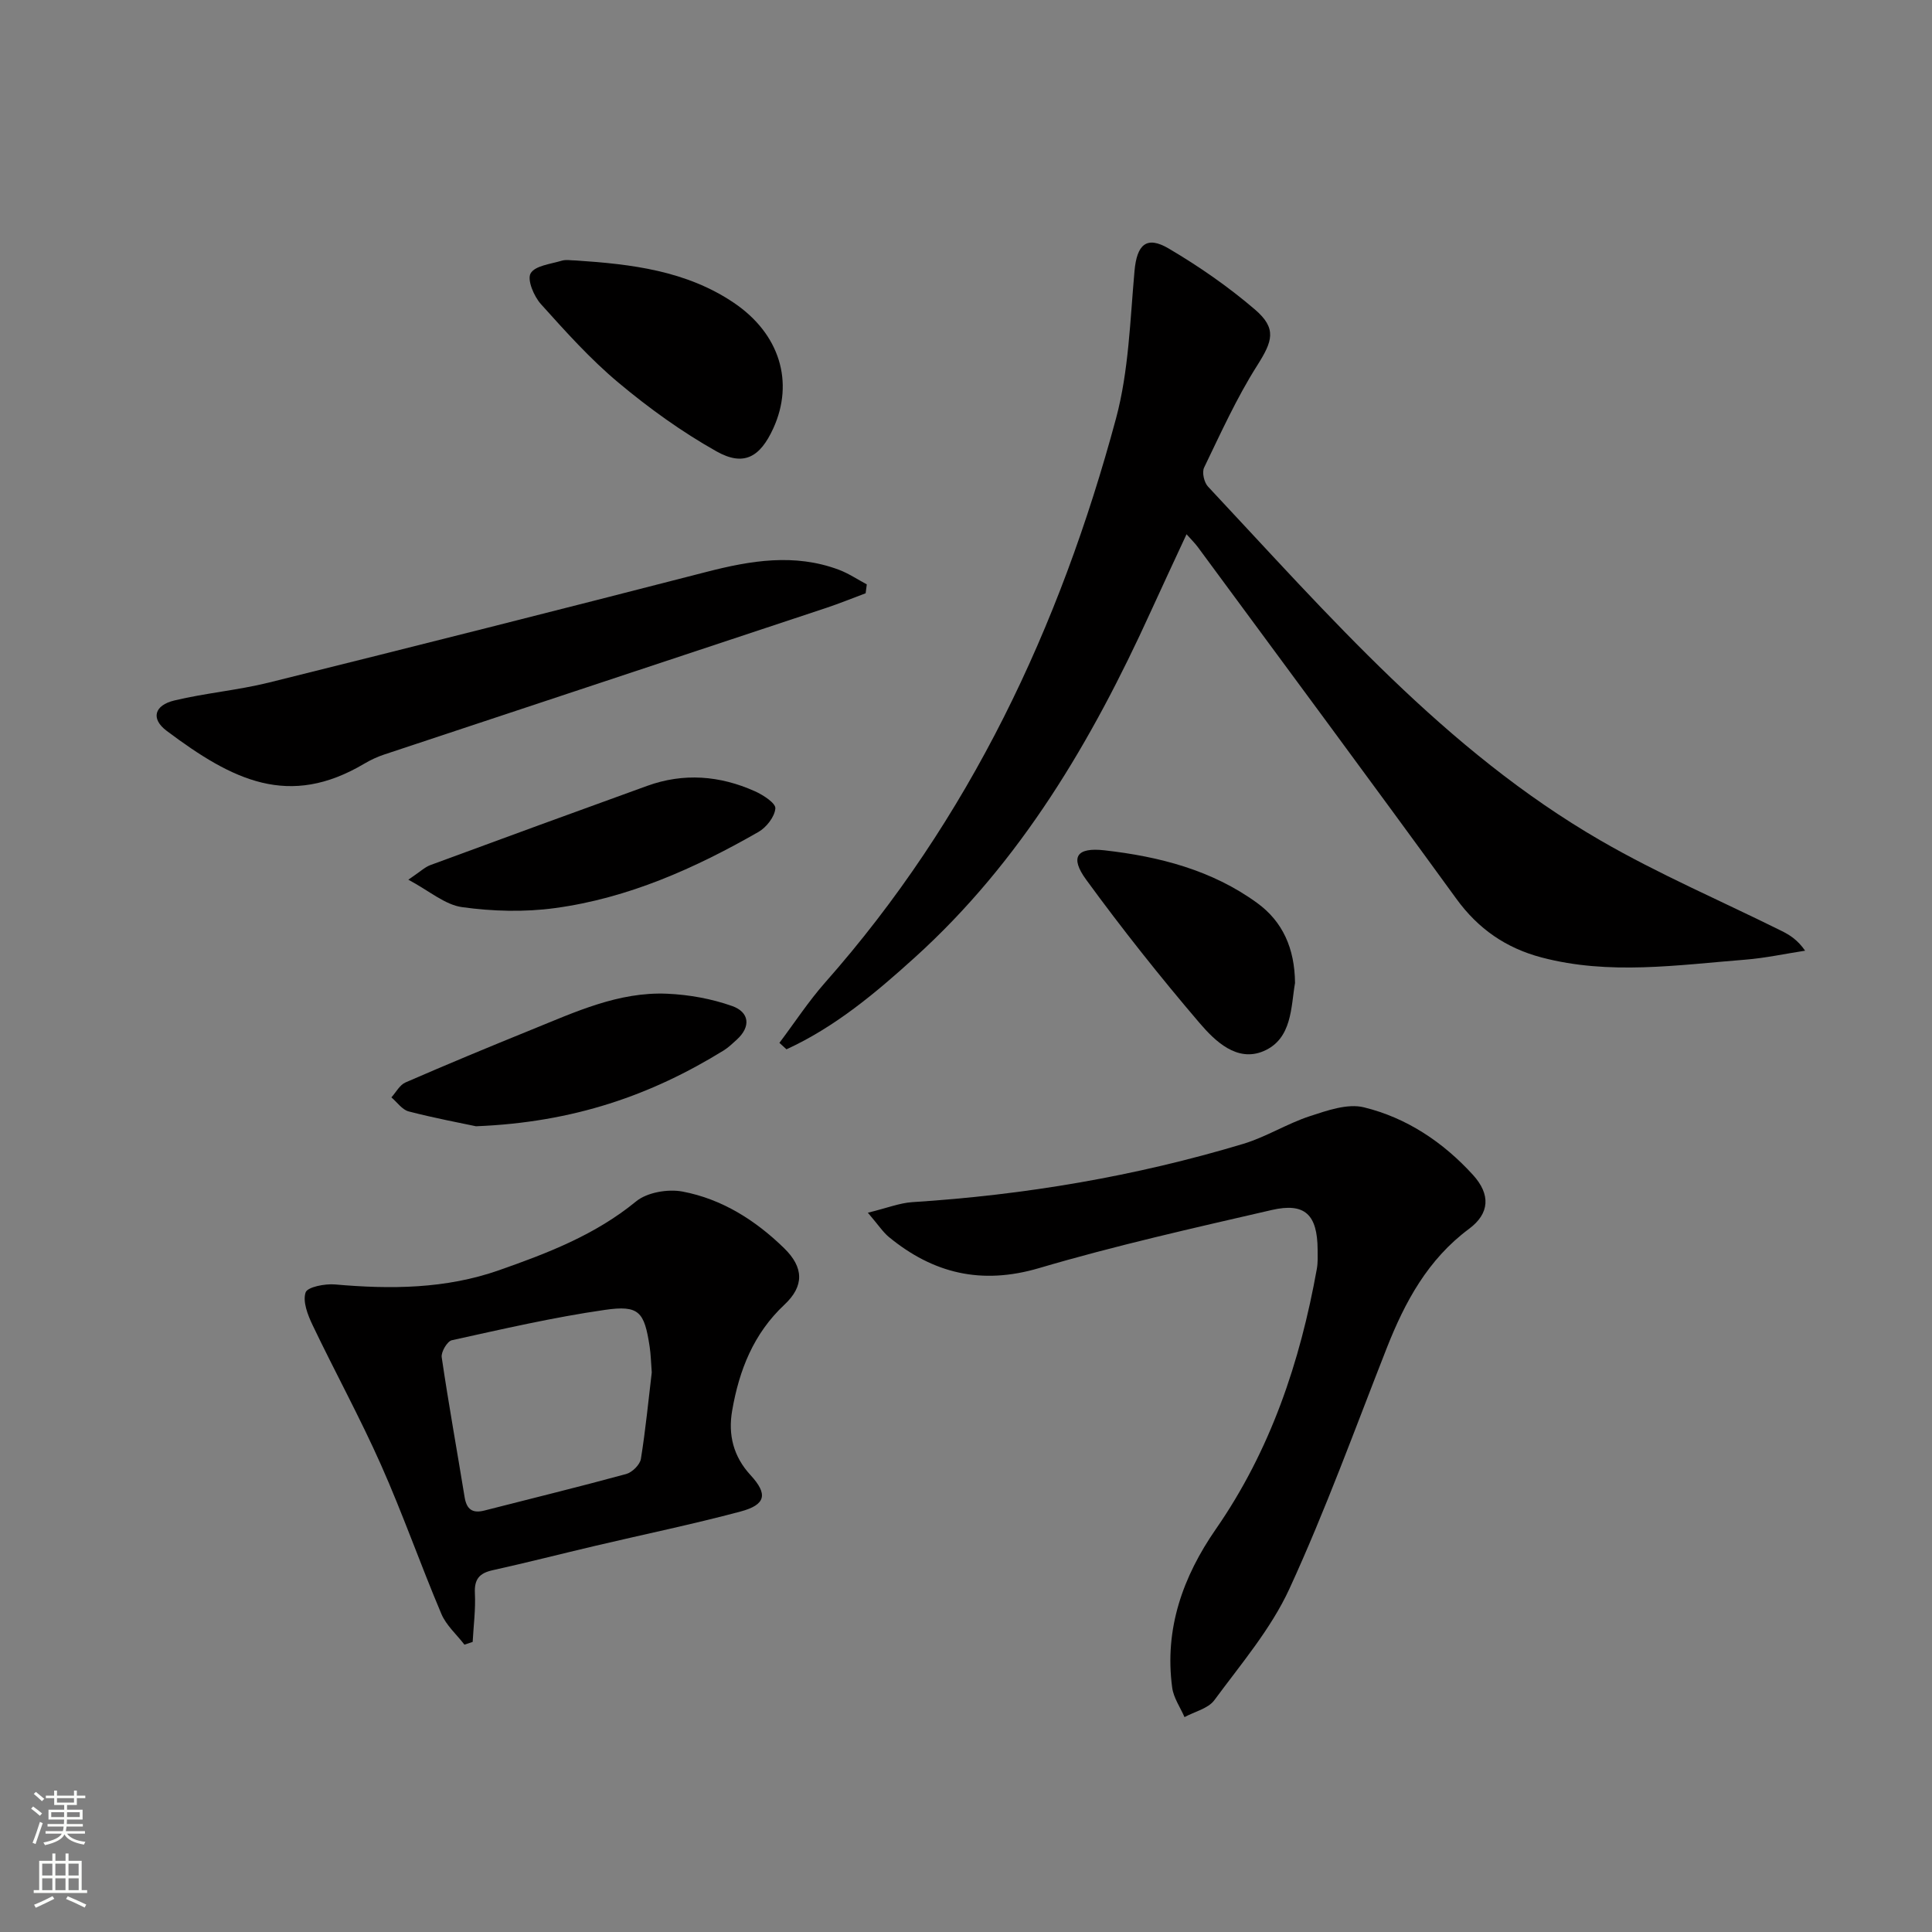
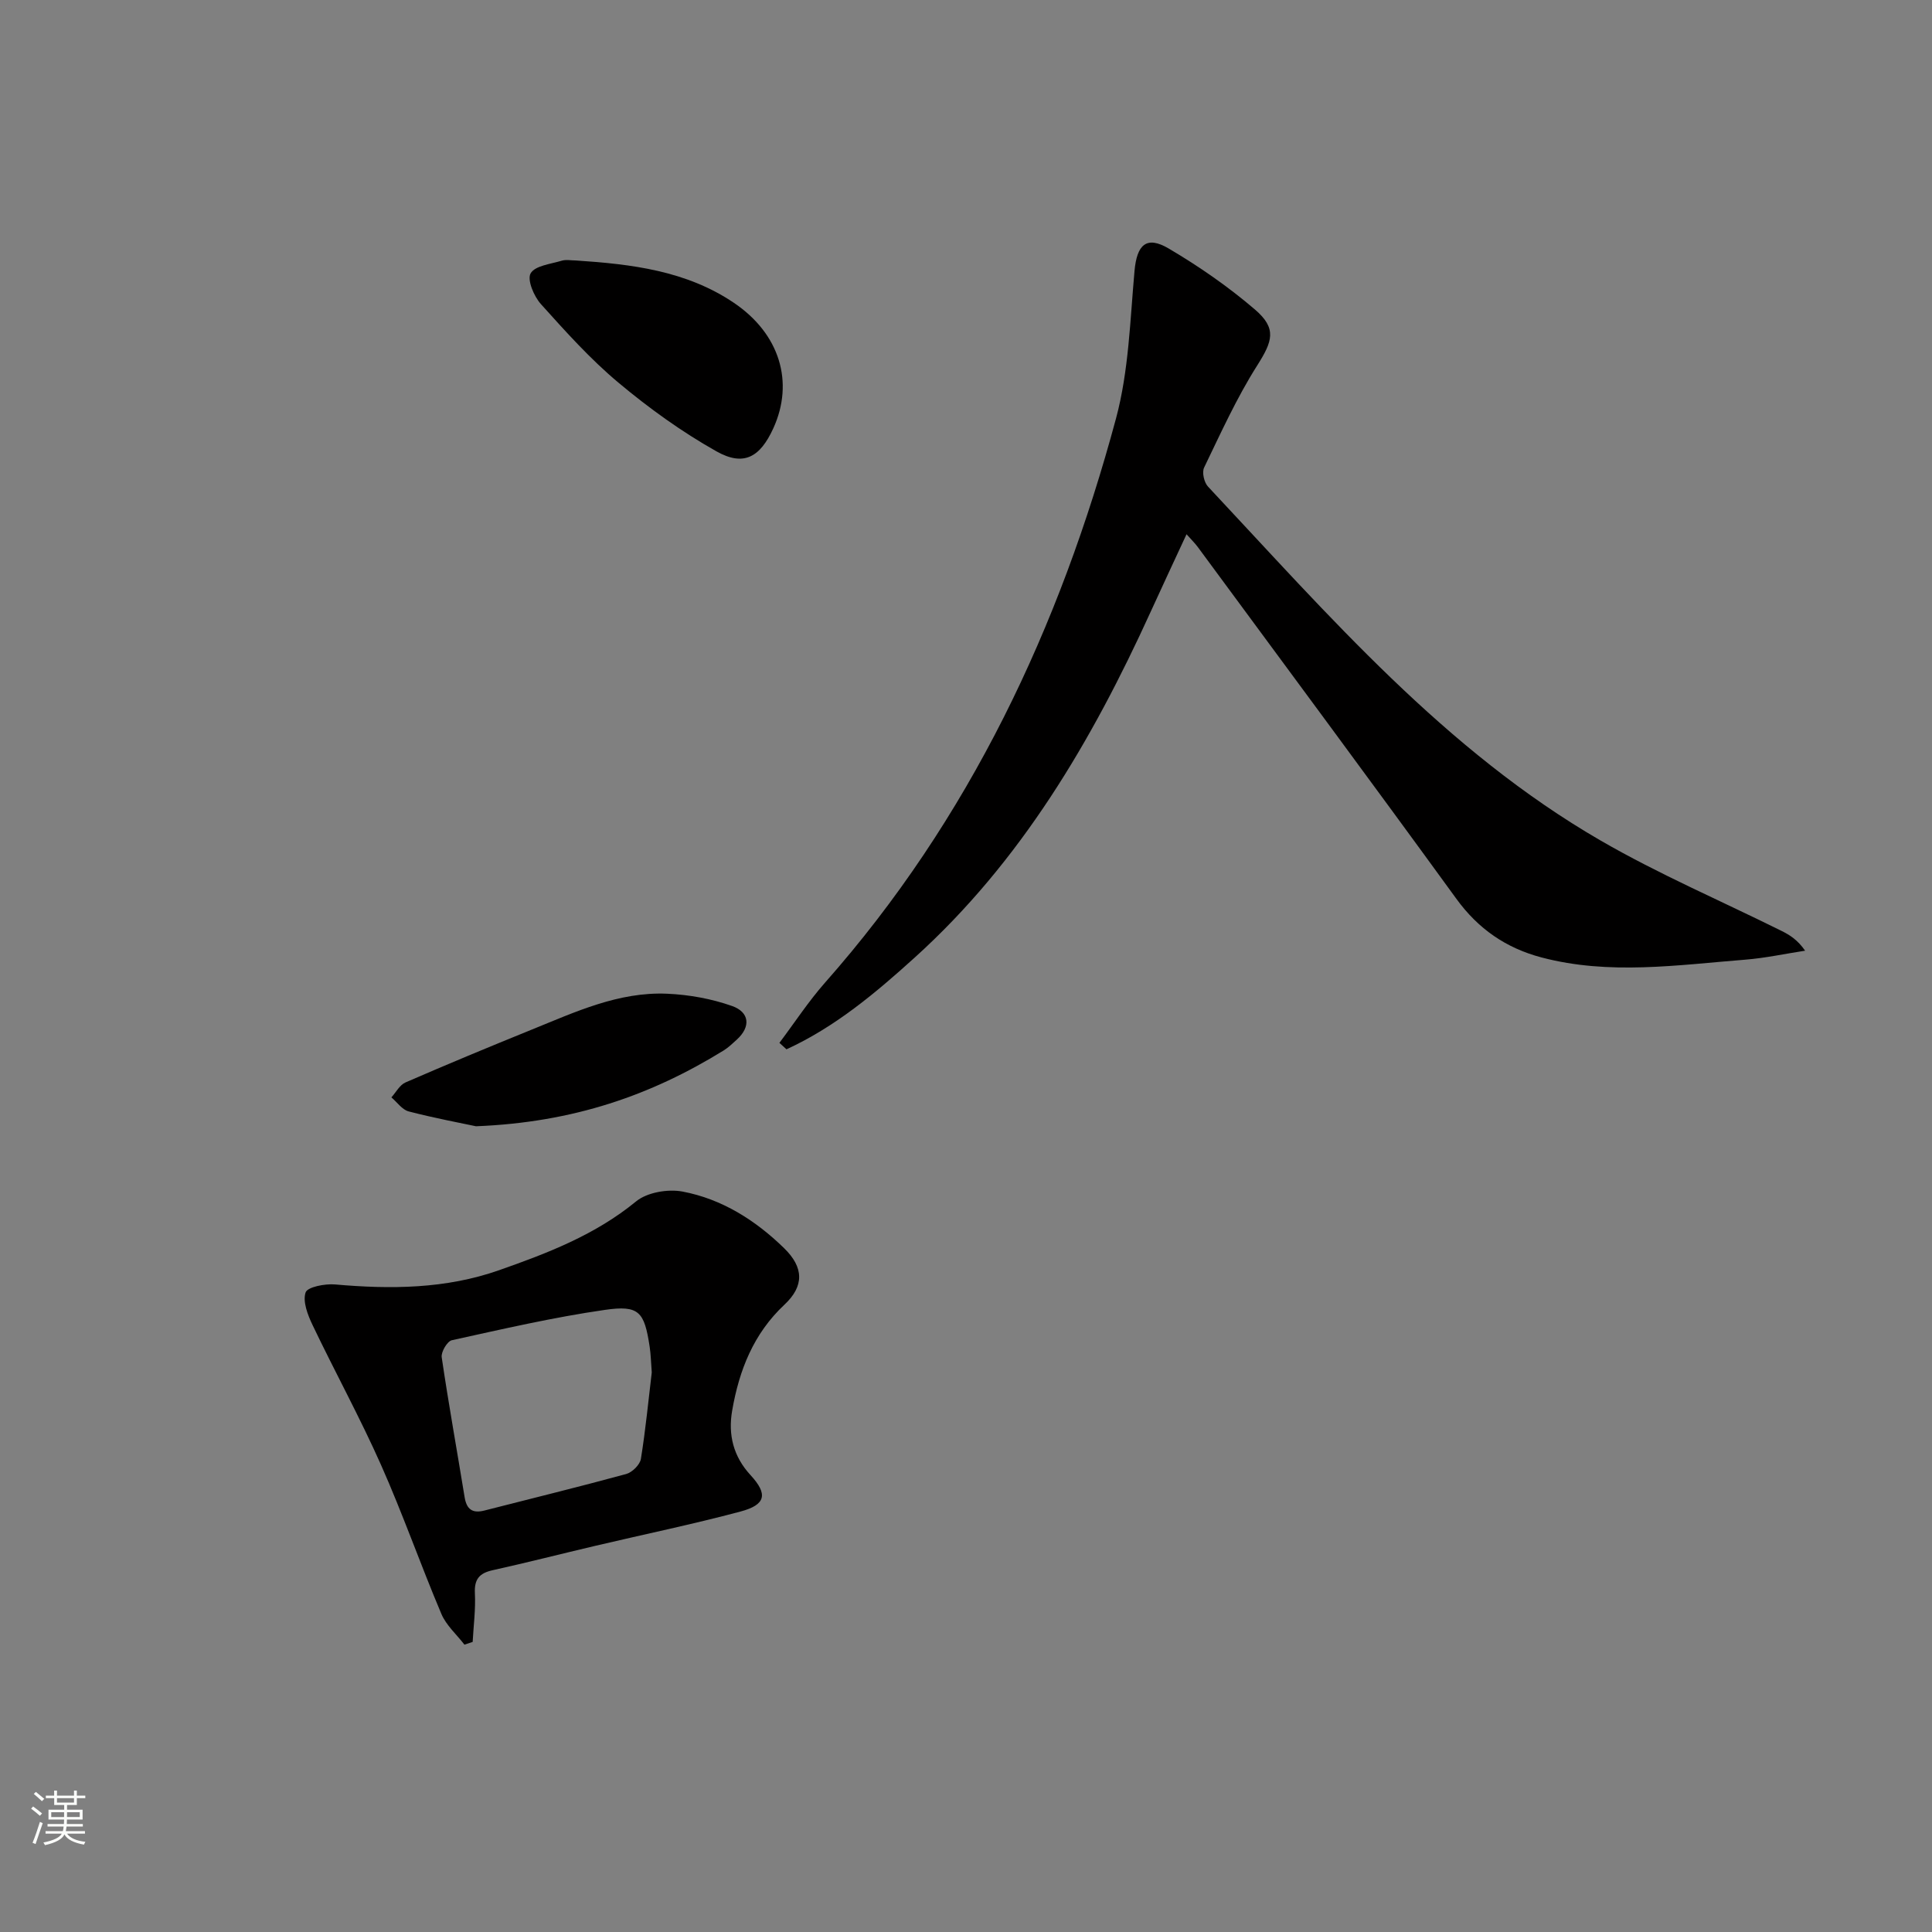
<svg xmlns="http://www.w3.org/2000/svg" enable-background="new 0 0 400 400" viewBox="0 0 400 400">
  <rect x="0" y="0" width="400" height="400" fill="#808080" stroke="none" />
  <g fill="#010000">
    <path d="m161.37 215.91c3.13-4.16 6-8.56 9.43-12.45 29.94-33.87 48.63-73.61 60.26-116.83 2.64-9.82 2.91-20.32 3.83-30.54.49-5.41 2.45-7.37 7.09-4.63 6.26 3.69 12.32 7.89 17.83 12.61 4.61 3.95 3.66 6.58.46 11.63-4.23 6.67-7.52 13.96-10.97 21.1-.48.98-.01 3.08.8 3.94 25.04 26.72 49.08 54.65 81.3 73.29 12.05 6.97 24.94 12.49 37.44 18.7 1.72.85 3.35 1.88 4.89 4.1-4.13.63-8.24 1.53-12.4 1.86-14.06 1.11-28.15 3.24-42.17-.46-7.35-1.94-13.1-5.9-17.64-12.15-17.71-24.37-35.65-48.56-53.52-72.81-.57-.77-1.26-1.45-2.34-2.66-2.63 5.68-5.07 10.87-7.44 16.08-12.16 26.69-26.83 51.68-48.88 71.6-8.11 7.34-16.48 14.36-26.51 18.96-.48-.46-.97-.9-1.46-1.34z" />
-     <path d="m179.68 251.08c3.98-.97 6.57-2.02 9.21-2.19 23.29-1.48 46.15-5.34 68.49-12.06 4.73-1.42 9.05-4.17 13.75-5.72 3.61-1.18 7.84-2.69 11.26-1.85 8.86 2.17 16.41 7.22 22.58 14 3.68 4.05 3.45 7.98-.81 11.15-8.53 6.33-13.27 15.1-17.04 24.67-6.56 16.68-12.67 33.57-20.15 49.84-3.83 8.33-10.04 15.6-15.55 23.08-1.28 1.74-4.08 2.37-6.18 3.51-.88-2.03-2.27-3.99-2.55-6.11-1.65-12.17 2.23-22.99 9.03-32.8 11.32-16.32 17.45-34.59 20.92-53.91.23-1.3.17-2.66.16-3.99-.05-7.23-2.63-9.77-9.51-8.18-16.13 3.72-32.31 7.35-48.17 12.03-11.92 3.51-21.89 1.12-31.11-6.46-1.22-1.02-2.12-2.43-4.33-5.01z" />
    <path d="m96.16 340.51c-1.62-2.11-3.78-4-4.78-6.37-4.33-10.23-8-20.74-12.51-30.88-4.36-9.81-9.54-19.25-14.17-28.95-.99-2.08-2.06-4.83-1.43-6.72.38-1.14 4.02-1.84 6.09-1.66 11.53 1.02 22.91.94 33.98-2.95 10.05-3.53 19.9-7.31 28.35-14.24 2.29-1.88 6.59-2.61 9.62-2.04 8.16 1.54 15.1 5.94 21.03 11.72 4.08 3.97 4.2 7.83.08 11.69-6.42 6.01-9.38 13.57-10.83 21.92-.88 5.03.25 9.53 3.81 13.39 3.61 3.92 3.19 6.12-2.1 7.53-9.93 2.65-20.01 4.73-30.02 7.09-7.1 1.67-14.17 3.48-21.3 5.06-2.74.61-3.8 1.86-3.66 4.76.17 3.35-.28 6.72-.46 10.08-.56.19-1.13.38-1.7.57zm38.78-56.36c-.16-2.05-.19-3.73-.44-5.36-1.1-7.2-2.16-8.62-9.28-7.59-10.64 1.53-21.16 3.97-31.67 6.28-.95.21-2.26 2.43-2.1 3.52 1.42 9.67 3.17 19.3 4.74 28.95.41 2.53 1.6 3.43 4.1 2.79 9.79-2.51 19.6-4.9 29.35-7.56 1.25-.34 2.85-1.92 3.05-3.13.98-6.06 1.56-12.18 2.25-17.9z" />
-     <path d="m179.22 122.83c-2.73 1.02-5.43 2.12-8.19 3.04-30.5 10.13-61.01 20.22-91.5 30.35-1.41.47-2.79 1.11-4.07 1.87-15.63 9.28-27.24 3.52-40.97-6.79-3.29-2.47-2.58-5.28 1.63-6.28 6.44-1.54 13.11-2.11 19.54-3.7 30.23-7.51 60.43-15.14 90.6-22.91 9.16-2.36 18.22-3.88 27.39-.46 2.03.76 3.88 2.01 5.81 3.04-.09.6-.16 1.22-.24 1.84z" />
    <path d="m119.25 53.93c11.48.76 22.83 2.1 32.7 8.77 9.47 6.4 12.53 16.4 8.15 25.99-2.74 5.99-6.12 7.93-11.76 4.76-7.17-4.03-13.97-8.93-20.29-14.22-5.83-4.87-10.97-10.61-16.07-16.28-1.44-1.61-2.88-5.01-2.12-6.35.9-1.59 4.14-1.93 6.42-2.62.91-.28 1.97-.05 2.97-.05z" />
    <path d="m98.55 233.18c-3.01-.64-8.52-1.67-13.93-3.07-1.36-.35-2.4-1.91-3.59-2.91.96-1.05 1.72-2.57 2.92-3.09 8.64-3.76 17.34-7.37 26.07-10.91 9.06-3.67 18.05-7.9 28.12-7.46 4.53.2 9.19 1.04 13.45 2.55 3.5 1.24 3.99 4.21.92 6.99-.86.78-1.71 1.6-2.69 2.21-14.93 9.21-30.99 14.89-51.27 15.69z" />
-     <path d="m84.54 182.13c2.44-1.64 3.41-2.6 4.58-3.03 14.94-5.51 29.89-10.98 44.86-16.39 7.56-2.74 15.05-2.14 22.29 1.1 1.71.76 4.35 2.47 4.26 3.56-.14 1.74-1.86 3.94-3.51 4.88-13.17 7.54-26.97 13.71-42.12 15.76-6.31.86-12.93.68-19.24-.2-3.55-.49-6.77-3.36-11.12-5.68z" />
-     <path d="m268.12 203.52c-.86 4.92-.56 11.56-6.5 14.1-5.5 2.35-10.05-2.05-13.3-5.86-8.17-9.57-16.02-19.46-23.44-29.63-3.4-4.66-2.01-6.74 3.8-6.08 11.29 1.28 22.24 4.08 31.61 10.91 5.25 3.82 7.77 9.35 7.83 16.56z" />
  </g>
  <path d="m6.44 374.46.42-.45c.65.47 1.27.95 1.85 1.44l-.45.49c-.65-.56-1.25-1.06-1.82-1.48m.93 7.33-.63-.26c.55-1.36 1.05-2.8 1.52-4.33.19.1.38.19.59.27-.46 1.29-.95 2.73-1.48 4.32m-.38-10.38.44-.42c.43.34 1.01.82 1.74 1.44l-.49.49c-.53-.51-1.09-1.01-1.69-1.51m2.5.35h1.72v-1.04h.59v1.04h3.52v-1.04h.59v1.04h1.75v.53h-1.75v1.42h-2.03v.97h3.22v2.03h-3.24c0 .35-.01.66-.03.93h3.32v.53h-3.37c-.03.27-.08.58-.15.94h3.96v.53h-3.71c.67.92 1.93 1.48 3.79 1.68-.13.24-.23.44-.29.59-2.13-.38-3.48-1.08-4.04-2.12-.43.97-1.77 1.72-4.03 2.23-.09-.19-.2-.37-.33-.55 2.1-.42 3.37-1.03 3.81-1.83h-3.36v-.53h3.58c.08-.29.13-.61.16-.94h-3.33v-.53h3.39c.02-.27.04-.58.04-.93h-3.23v-2.03h3.25v-.97h-2.07v-1.42h-1.73zm1.12 3.44v1h2.65c.01-.3.02-.44.01-.4v-.25-.35zm1.19-2h3.52v-.91h-3.52zm4.71 2h-2.63v.59c0 .15-.01.28-.01.4h2.64z" fill="#fbfcfa" />
-   <path d="m13.56 383.74h.63v1.52h2.72v6.07h1.13v.6h-11.06v-.6h1.13v-6.07h2.73v-1.52h.63v1.52h2.1v-1.52zm-2.69 8.83.38.56c-1.24.63-2.53 1.25-3.85 1.85-.1-.21-.21-.42-.34-.63 1.36-.55 2.63-1.15 3.81-1.78m-2.13-4.27h2.1v-2.45h-2.1zm0 3.04h2.1v-2.46h-2.1zm2.72-3.04h2.1v-2.45h-2.1zm0 3.04h2.1v-2.46h-2.1zm6.07 3.6c-1.41-.71-2.7-1.3-3.86-1.78l.35-.56c1.45.62 2.75 1.19 3.84 1.72zm-1.25-9.09h-2.1v2.45h2.1zm-2.09 5.49h2.1v-2.46h-2.1z" fill="#fbfcfa" />
</svg>